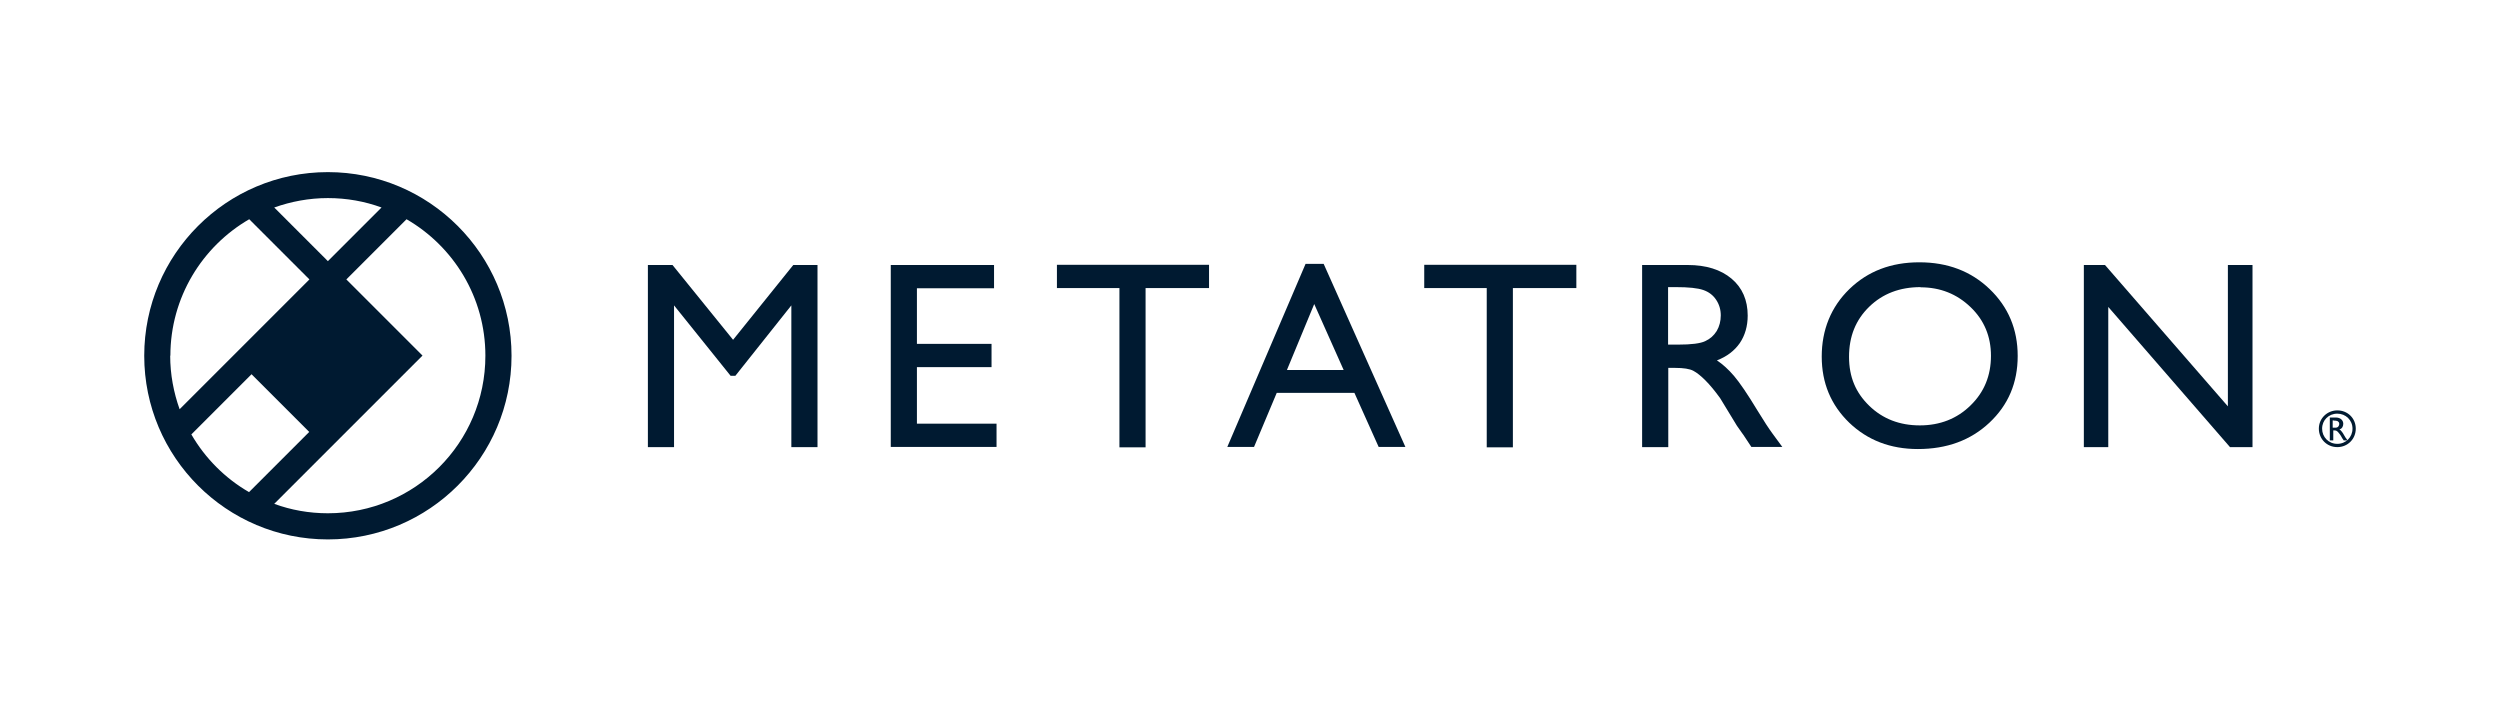
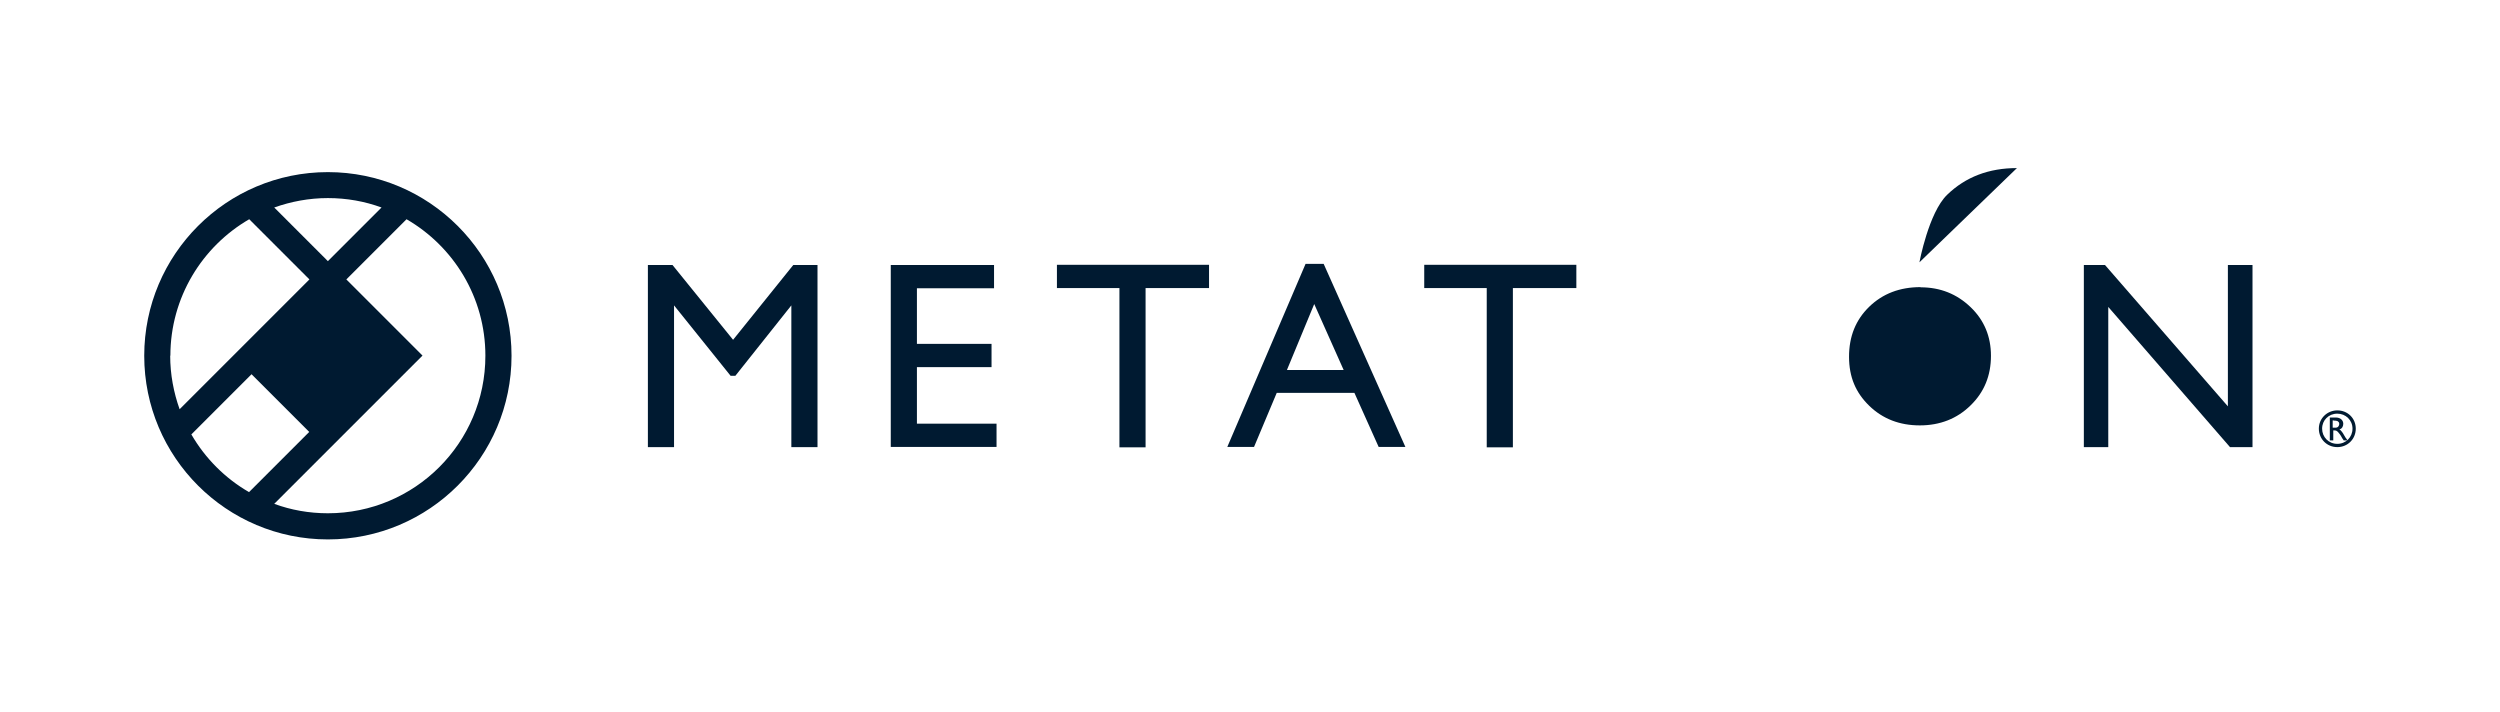
<svg xmlns="http://www.w3.org/2000/svg" id="logo" viewBox="0 0 130 37">
  <path d="M17.05,8.95c-5.27,0-9.55,4.28-9.55,9.55,0,5.27,4.28,9.55,9.55,9.55,5.27,0,9.55-4.28,9.55-9.55,0-5.27-4.28-9.55-9.55-9.55ZM19.84,10.79l-2.79,2.79-2.79-2.79c.87-.31,1.81-.49,2.79-.49.98,0,1.92.17,2.79.49ZM8.86,18.5c0-3.03,1.65-5.68,4.1-7.1l3.13,3.13-6.75,6.75c-.31-.87-.49-1.81-.49-2.79ZM9.95,22.59l3.13-3.13,3,3-3.13,3.13c-1.25-.72-2.28-1.76-3-3ZM25.24,18.5c0,4.53-3.67,8.19-8.19,8.19-.98,0-1.92-.17-2.79-.49l7.71-7.71-3.96-3.96,3.13-3.13c2.45,1.42,4.1,4.06,4.1,7.1Z" fill="#001a31" />
  <g>
    <path d="M121.54,21.51c.44,0,.79.34.79.78s-.34.79-.79.79-.79-.35-.79-.79.34-.78.79-.78M121.54,21.34c-.52,0-.96.41-.96.95s.42.96.96.96.96-.42.96-.96-.42-.95-.96-.95h0Z" fill="#001a31" />
    <path d="M121.15,22.9v-1.19h.3c.12,0,.22.03.29.09.07.06.11.14.11.24,0,.07-.02.13-.05.18s-.08.09-.15.11c.04.02.08.06.11.1.04.04.09.12.15.23.04.07.07.12.1.15l.06.09h-.2l-.05-.08s0,0-.01-.01l-.03-.05-.05-.09-.06-.09s-.07-.09-.1-.12c-.03-.03-.06-.05-.08-.06-.02-.01-.06-.02-.12-.02h-.04v.52h-.17ZM121.35,21.86h-.05v.38h.06c.09,0,.15,0,.18-.02.03-.01.06-.04.07-.07.02-.03.03-.06.03-.1s0-.07-.03-.1c-.02-.03-.05-.05-.08-.06-.04-.01-.1-.02-.18-.02" fill="#001a31" />
  </g>
  <g>
    <path d="M41.24,13.78h1.27v9.47h-1.36v-7.37s-2.91,3.66-2.91,3.66h-.25s-2.94-3.66-2.94-3.66v7.37h-1.36v-9.47h1.28s3.15,3.89,3.15,3.89l3.13-3.89Z" fill="#001a31" />
    <path d="M46.32,13.78h5.37v1.21h-4.01s0,2.89,0,2.89h3.88v1.21h-3.88s0,2.94,0,2.94h4.14v1.21h-5.5v-9.46Z" fill="#001a31" />
    <path d="M54.96,13.77h7.91v1.21h-3.3s0,8.28,0,8.28h-1.36v-8.28s-3.25,0-3.25,0v-1.21Z" fill="#001a31" />
    <path d="M67.88,13.72h.95s4.25,9.52,4.25,9.52h-1.39s-1.26-2.81-1.26-2.81h-4.04s-1.18,2.81-1.18,2.81h-1.39s4.07-9.52,4.07-9.52ZM69.87,19.24l-1.53-3.43-1.42,3.43h2.94Z" fill="#001a31" />
    <path d="M74.06,13.77h7.91v1.21h-3.3s0,8.28,0,8.28h-1.36v-8.28s-3.25,0-3.25,0v-1.21Z" fill="#001a31" />
-     <path d="M85.39,23.25v-9.47h2.37c.96,0,1.72.24,2.28.71.56.47.84,1.12.84,1.92,0,.55-.14,1.03-.41,1.43-.28.4-.67.7-1.19.9.3.2.6.47.89.81.29.34.7.94,1.22,1.8.33.54.59.94.79,1.21l.5.68h-1.61s-.41-.62-.41-.62c-.01-.02-.04-.06-.08-.11l-.26-.37-.42-.69-.45-.74c-.28-.39-.54-.7-.77-.93-.23-.23-.44-.4-.63-.5-.19-.1-.5-.15-.95-.15h-.35s0,4.12,0,4.12h-1.36ZM87.15,14.93h-.41s0,2.99,0,2.99h.52c.69,0,1.16-.06,1.41-.18.26-.12.45-.29.6-.53.14-.24.21-.51.21-.81,0-.3-.08-.57-.24-.81-.16-.24-.38-.41-.67-.51-.29-.1-.76-.15-1.43-.15Z" fill="#001a31" />
-     <path d="M99.81,13.64c1.46,0,2.68.46,3.65,1.39.97.93,1.46,2.09,1.46,3.48,0,1.4-.49,2.55-1.47,3.47-.98.92-2.22,1.37-3.72,1.37-1.43,0-2.62-.46-3.57-1.37-.95-.92-1.43-2.06-1.43-3.44s.48-2.58,1.44-3.51c.96-.93,2.17-1.39,3.63-1.39ZM99.87,14.93c-1.08,0-1.97.34-2.67,1.02-.7.68-1.05,1.54-1.05,2.6s.35,1.87,1.05,2.55c.7.68,1.58,1.02,2.63,1.02s1.94-.35,2.64-1.04c.71-.69,1.06-1.55,1.06-2.58,0-1-.35-1.85-1.06-2.53-.71-.68-1.57-1.03-2.6-1.03Z" fill="#001a31" />
+     <path d="M99.81,13.64s.48-2.58,1.44-3.51c.96-.93,2.17-1.39,3.63-1.39ZM99.87,14.93c-1.08,0-1.97.34-2.67,1.02-.7.68-1.05,1.54-1.05,2.6s.35,1.87,1.05,2.55c.7.68,1.58,1.02,2.63,1.02s1.94-.35,2.64-1.04c.71-.69,1.06-1.55,1.06-2.58,0-1-.35-1.85-1.06-2.53-.71-.68-1.57-1.03-2.6-1.03Z" fill="#001a31" />
    <path d="M115.84,13.78h1.29v9.47h-1.17s-6.33-7.29-6.33-7.29v7.29h-1.27v-9.47h1.1s6.39,7.35,6.39,7.35v-7.35Z" fill="#001a31" />
  </g>
</svg>